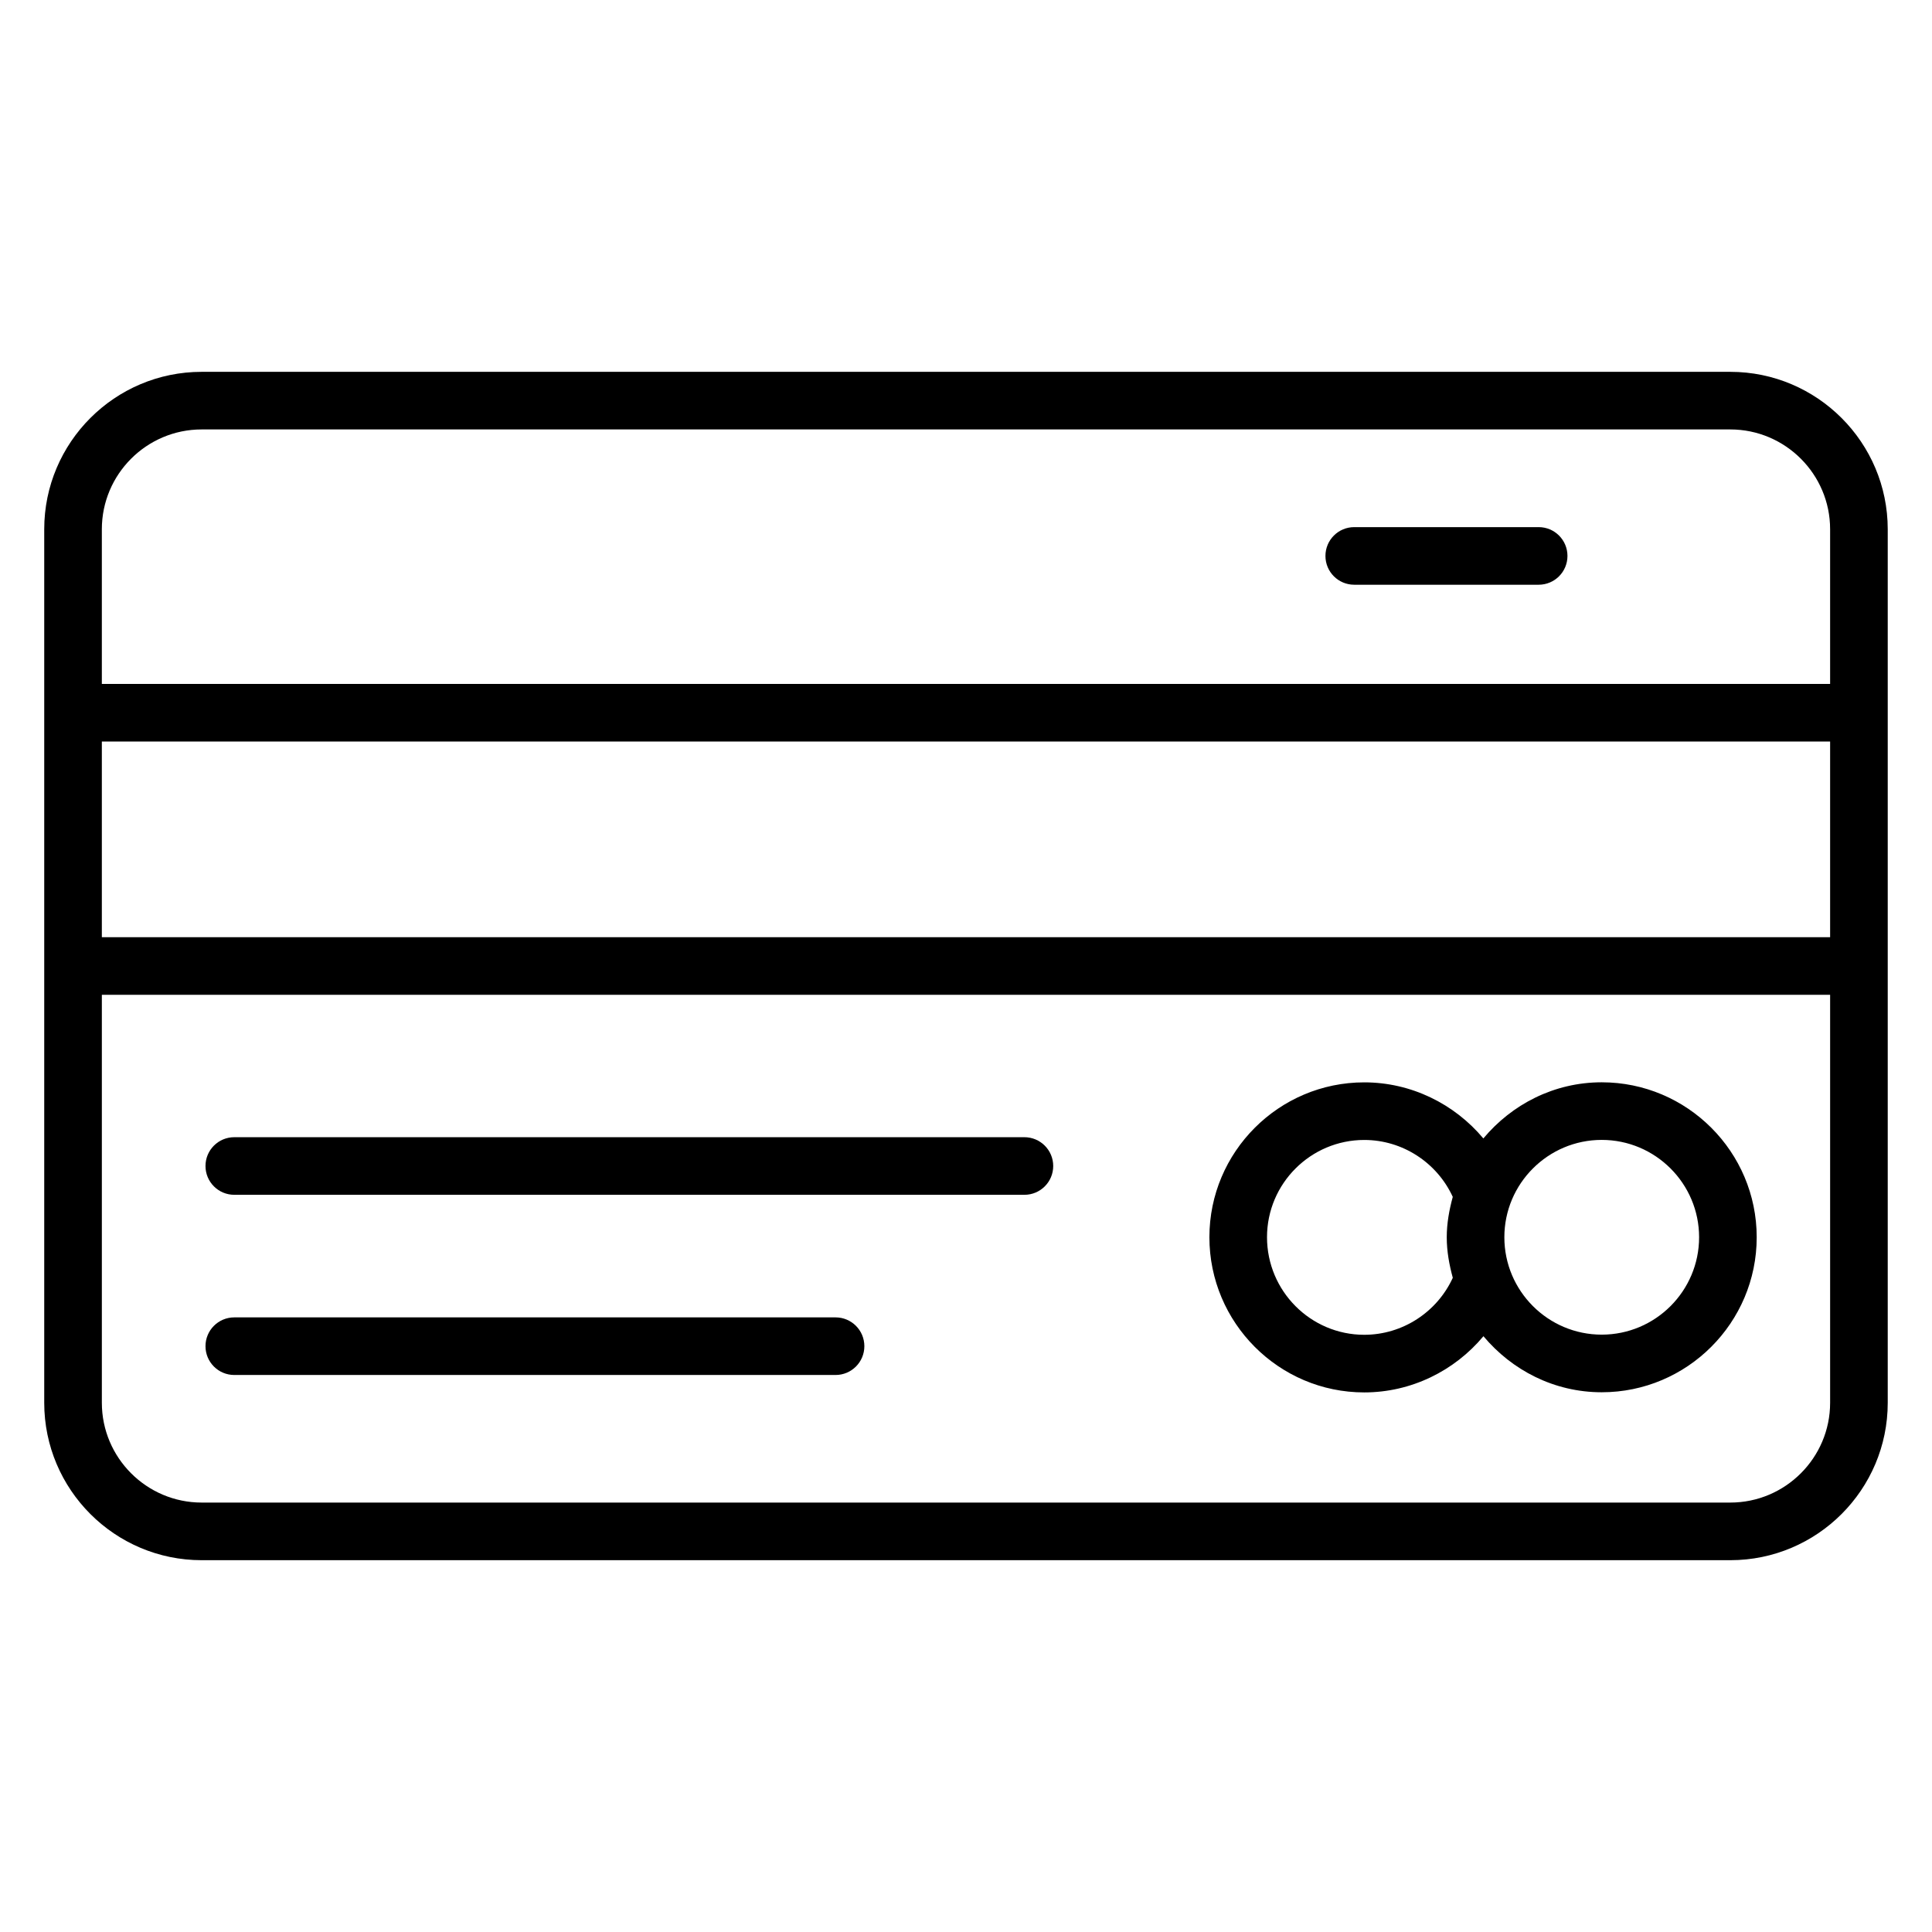
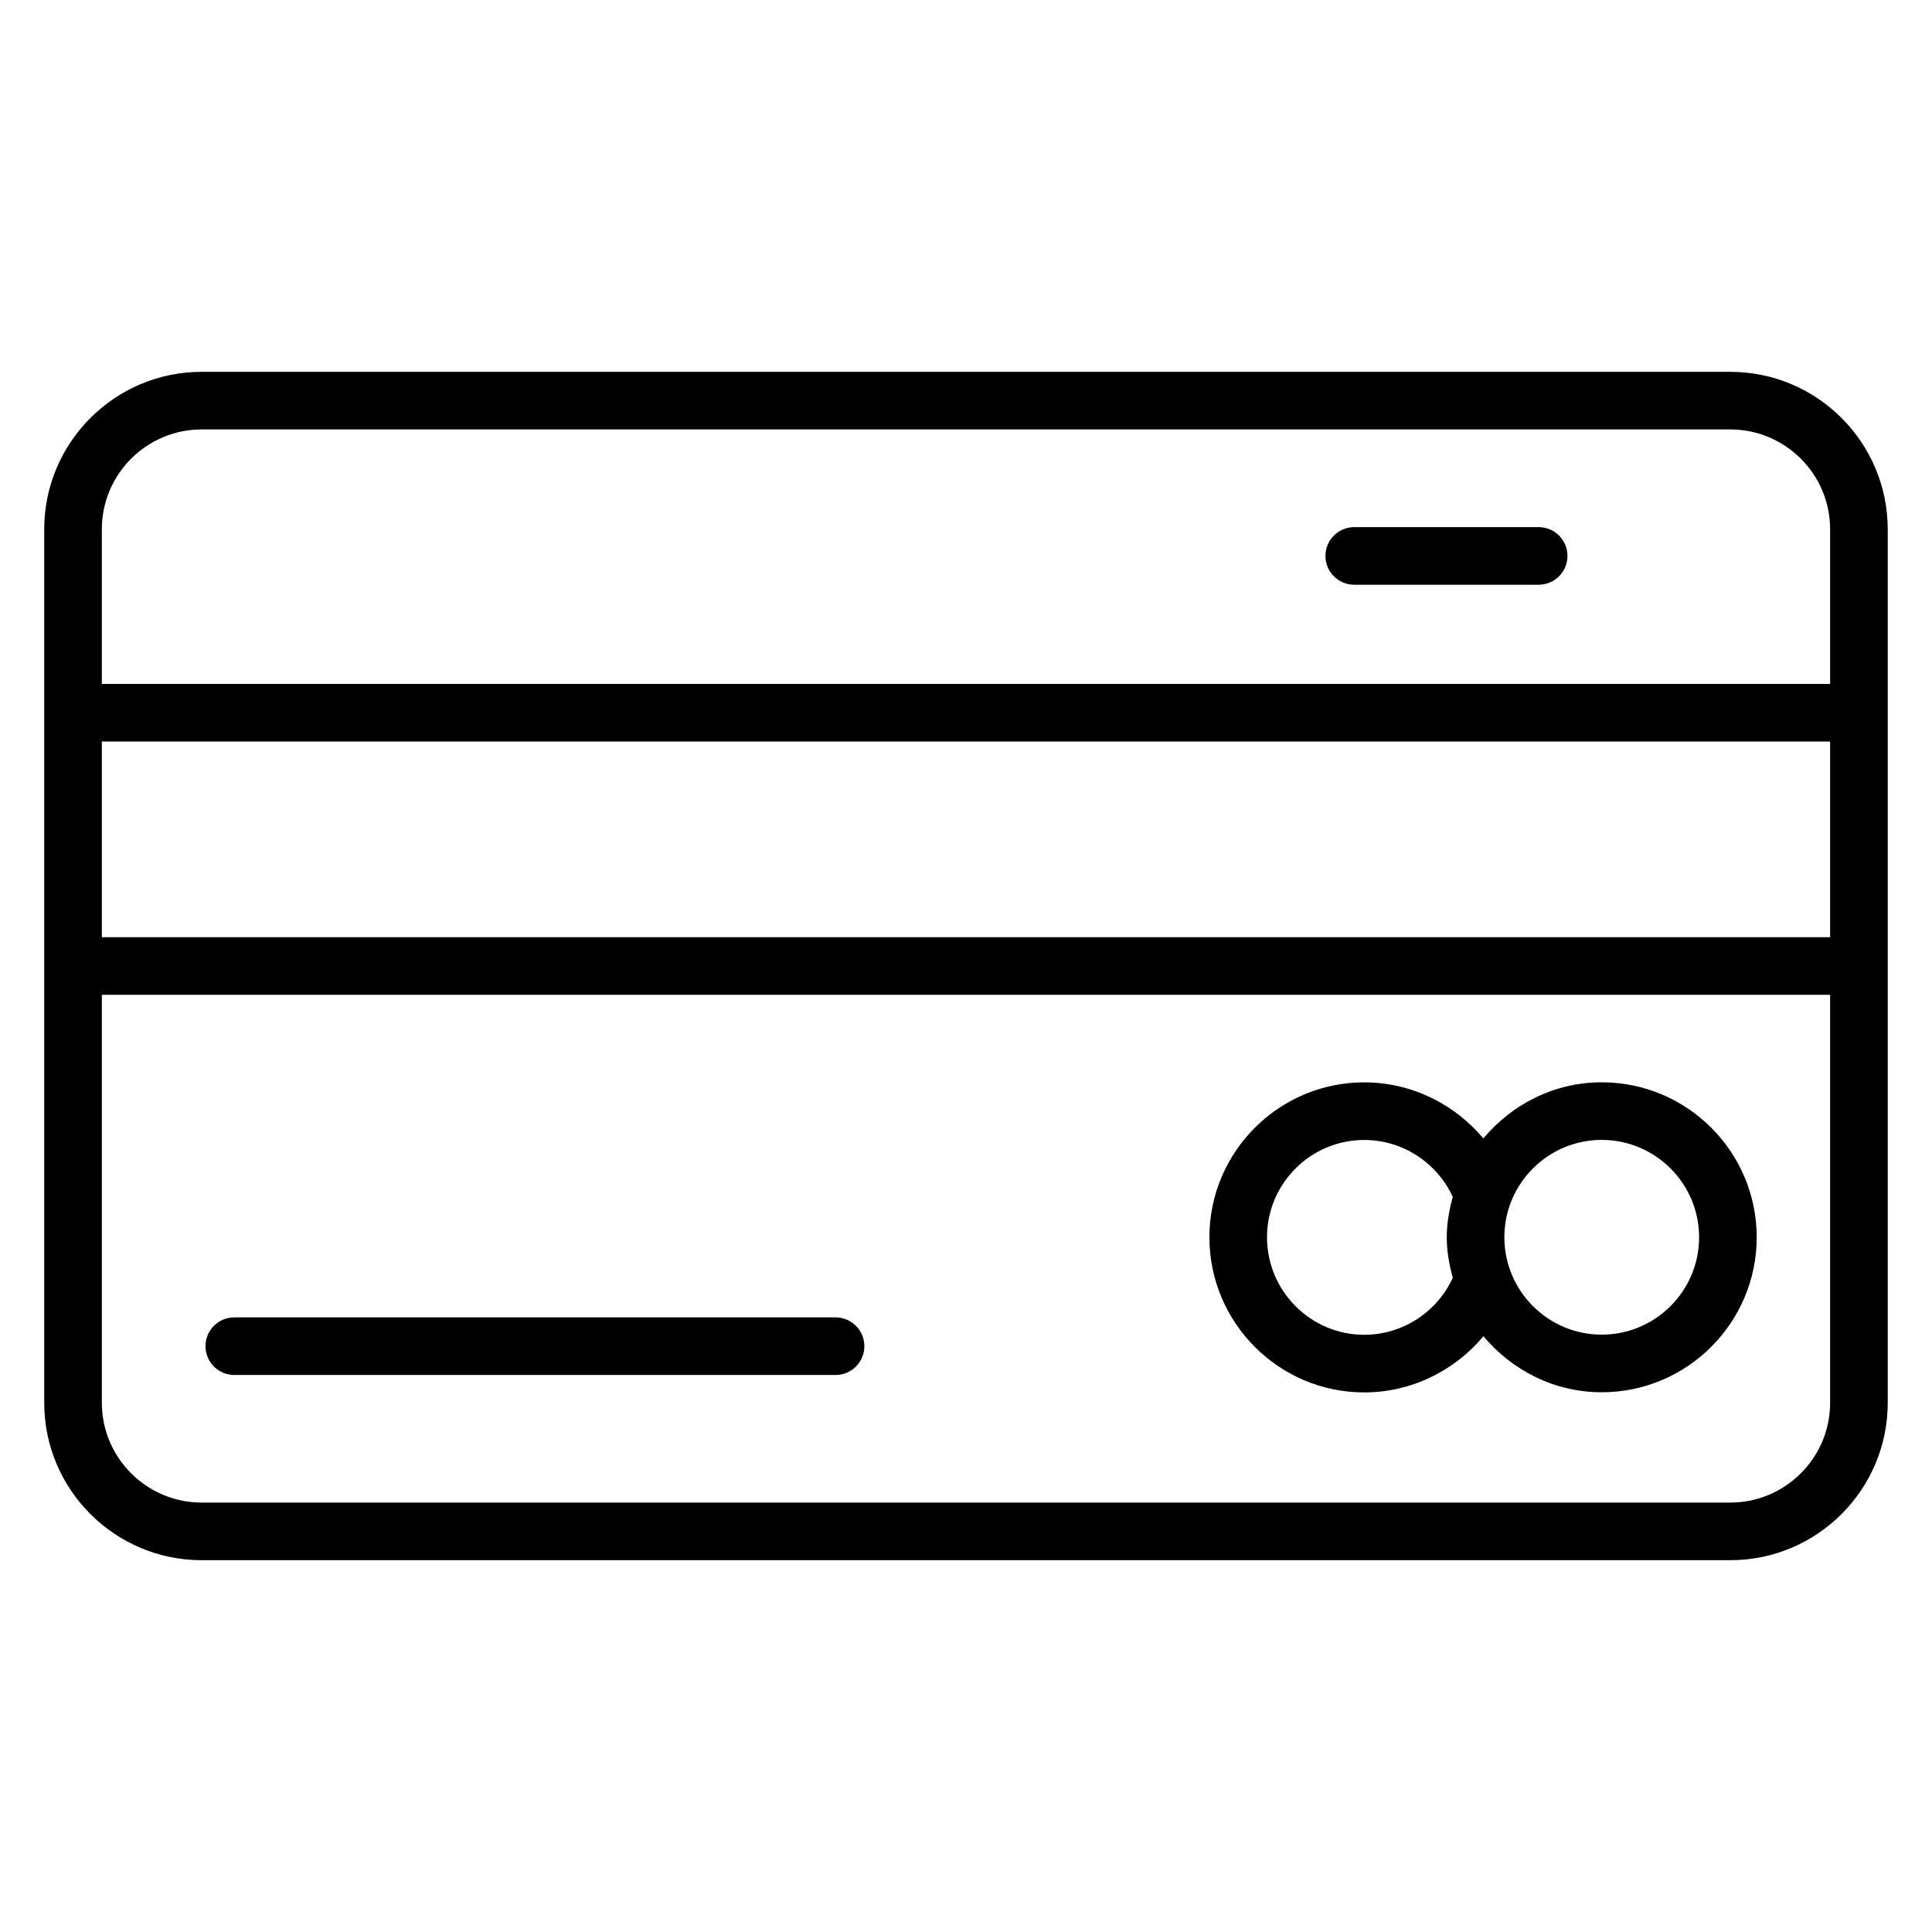
<svg xmlns="http://www.w3.org/2000/svg" fill="#000000" width="800px" height="800px" version="1.1" viewBox="144 144 512 512">
  <g>
    <path d="m602.55 242.54h-405.11c-23.008 0-41.719 18.711-41.719 41.719v231.49c0 23.008 18.711 41.719 41.719 41.719h405.11c23.008 0 41.719-18.711 41.719-41.719v-231.49c-0.004-23.008-18.715-41.719-41.719-41.719zm-405.11 15.266h405.11c14.578 0 26.449 11.871 26.449 26.449v41h-458.01v-41c0-14.578 11.867-26.449 26.449-26.449zm431.56 134.56h-458.01v-51.848h458.01zm-26.449 149.83h-405.11c-14.582 0-26.449-11.871-26.449-26.449v-108.11h458.01v108.11c0 14.578-11.871 26.449-26.449 26.449z" />
    <path d="m502.89 298.96h48.871c4.223 0 7.633-3.414 7.633-7.633 0-4.223-3.414-7.633-7.633-7.633h-48.871c-4.223 0-7.633 3.414-7.633 7.633 0 4.223 3.41 7.633 7.633 7.633z" />
    <path d="m568.47 430.82c-12.648 0-23.832 5.863-31.367 14.879-7.68-9.176-19.137-14.863-31.562-14.863-22.625 0-41.039 18.41-41.039 41.039 0 22.68 18.41 41.129 41.039 41.129 12.434 0 23.906-5.695 31.586-14.895 7.543 9 18.711 14.855 31.344 14.855 22.648 0 41.074-18.426 41.074-41.074 0.004-22.652-18.426-41.07-41.074-41.07zm-62.93 66.914c-14.207 0-25.77-11.602-25.77-25.863 0-14.207 11.566-25.77 25.77-25.77 10.152 0 19.281 6.008 23.457 15.082-0.93 3.434-1.594 6.977-1.594 10.703 0 3.742 0.664 7.297 1.602 10.742-4.16 9.082-13.305 15.105-23.465 15.105zm62.93-0.039c-14.223 0-25.801-11.578-25.801-25.809 0-14.223 11.578-25.801 25.801-25.801 14.23 0 25.809 11.578 25.809 25.801 0 14.23-11.57 25.809-25.809 25.809z" />
-     <path d="m415.47 445.37h-209.38c-4.223 0-7.633 3.414-7.633 7.633 0 4.223 3.414 7.633 7.633 7.633h209.39c4.223 0 7.633-3.414 7.633-7.633s-3.422-7.633-7.641-7.633z" />
    <path d="m365.43 493.12h-159.34c-4.223 0-7.633 3.414-7.633 7.633 0 4.223 3.414 7.633 7.633 7.633h159.34c4.223 0 7.633-3.414 7.633-7.633 0-4.223-3.418-7.633-7.633-7.633z" />
  </g>
</svg>